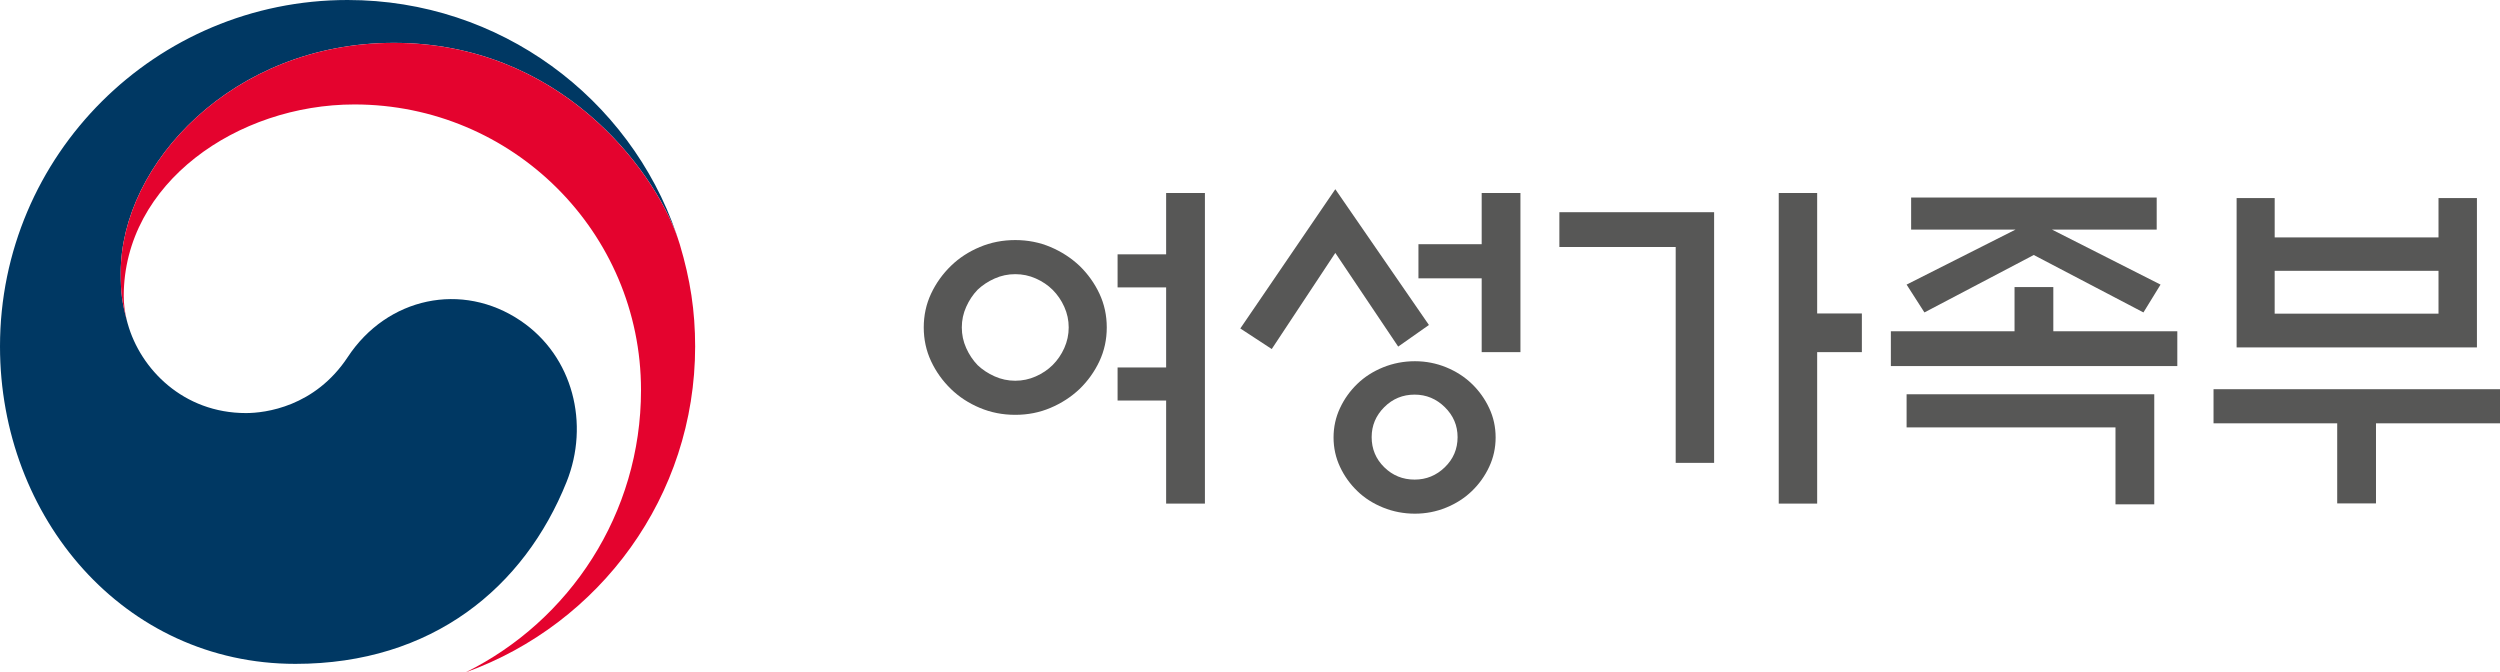
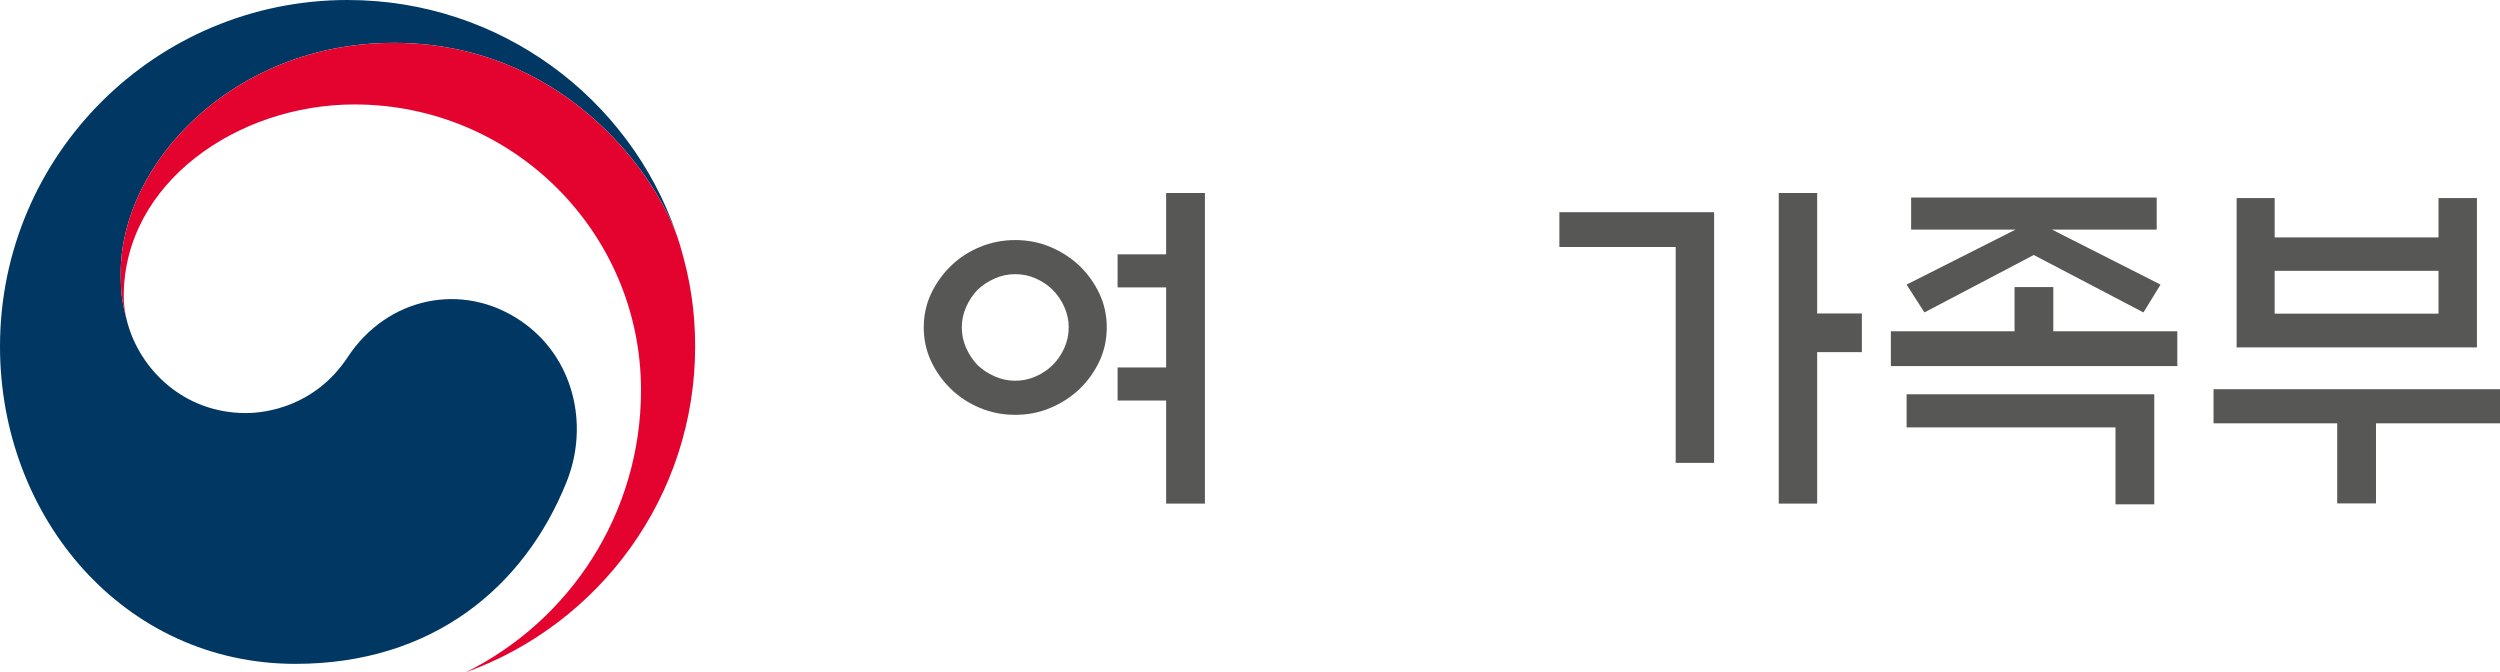
<svg xmlns="http://www.w3.org/2000/svg" version="1.1" id="Layer_1" x="0px" y="0px" width="119px" height="32px" viewBox="0 0 119 32" enable-background="new 0 0 119 32" xml:space="preserve">
  <g>
    <path fill="#003863" d="M24.787,15.271c-2.788-1.889-6.359-1.118-8.233,1.723c-1.566,2.374-3.929,2.668-4.846,2.668   c-2.982,0-5.024-2.092-5.629-4.256H6.078c-0.006-0.021-0.01-0.039-0.016-0.06c-0.006-0.024-0.014-0.049-0.02-0.074   c-0.238-0.902-0.296-1.334-0.296-2.294c0-5.176,5.327-10.938,13.001-10.938c7.857,0,12.352,5.962,13.51,9.275   c-0.02-0.059-0.037-0.116-0.058-0.176C29.969,4.66,23.803,0,16.545,0C7.409,0,0,7.383,0,16.49C0,24.631,5.892,31.6,14.062,31.6   c6.518,0,10.897-3.643,12.907-8.661C28.071,20.193,27.291,16.967,24.787,15.271" />
    <path fill="#E4032E" d="M32.36,11.638c-0.966-3.231-5.496-9.597-13.614-9.597c-7.674,0-13,5.762-13,10.938   c0,0.959,0.058,1.392,0.296,2.294c-0.099-0.395-0.152-0.791-0.152-1.177c0-5.389,5.415-9.124,10.98-9.124   c7.535,0,13.642,6.088,13.642,13.597c0,5.887-3.398,10.98-8.337,13.429L22.177,32c6.366-2.297,10.912-8.373,10.912-15.51   C33.088,14.802,32.86,13.313,32.36,11.638" />
    <path fill="#575756" d="M52.682,15.586c0,0.575-0.116,1.11-0.349,1.607s-0.549,0.939-0.948,1.326   c-0.399,0.376-0.859,0.675-1.38,0.895c-0.521,0.222-1.08,0.332-1.679,0.332s-1.161-0.11-1.688-0.332   c-0.526-0.22-0.983-0.519-1.371-0.895c-0.399-0.387-0.715-0.829-0.948-1.326c-0.232-0.497-0.349-1.032-0.349-1.607   c0-0.574,0.116-1.11,0.349-1.607c0.233-0.497,0.549-0.938,0.948-1.326c0.387-0.376,0.845-0.674,1.371-0.895   c0.527-0.221,1.089-0.331,1.688-0.331s1.158,0.11,1.679,0.331c0.521,0.221,0.981,0.519,1.38,0.895   c0.399,0.388,0.715,0.829,0.948,1.326S52.682,15.012,52.682,15.586 M50.87,15.586c0-0.343-0.07-0.668-0.209-0.978   c-0.138-0.31-0.324-0.58-0.556-0.813c-0.223-0.221-0.489-0.4-0.798-0.538c-0.311-0.139-0.639-0.207-0.981-0.207   c-0.344,0-0.671,0.068-0.981,0.207c-0.311,0.138-0.582,0.317-0.815,0.538c-0.222,0.232-0.402,0.503-0.54,0.813   c-0.139,0.31-0.208,0.635-0.208,0.978s0.069,0.669,0.208,0.979c0.138,0.31,0.318,0.579,0.54,0.812   c0.234,0.221,0.504,0.4,0.815,0.538c0.31,0.139,0.637,0.208,0.981,0.208c0.343,0,0.67-0.069,0.981-0.208   c0.309-0.138,0.575-0.317,0.798-0.538c0.232-0.232,0.418-0.502,0.556-0.812C50.799,16.255,50.87,15.929,50.87,15.586 M55.508,9.188   h1.846v14.783h-1.846v-4.905h-2.311v-1.574h2.311V13.68h-2.311v-1.574h2.311V9.188z" />
-     <path fill="#575756" d="M66.554,16.498l-2.993-4.459l-3.026,4.575l-1.496-0.979l4.522-6.629l4.456,6.463L66.554,16.498z    M71.192,20.823c0,0.497-0.103,0.964-0.308,1.4c-0.204,0.437-0.479,0.82-0.822,1.151c-0.344,0.332-0.752,0.595-1.223,0.787   c-0.471,0.193-0.968,0.29-1.488,0.29c-0.532,0-1.036-0.097-1.513-0.29c-0.477-0.192-0.888-0.455-1.23-0.787   c-0.343-0.331-0.619-0.715-0.823-1.151c-0.205-0.437-0.308-0.903-0.308-1.4s0.103-0.964,0.308-1.4   c0.204-0.437,0.48-0.82,0.823-1.151c0.343-0.332,0.754-0.595,1.23-0.788c0.477-0.192,0.98-0.29,1.513-0.29   c0.521,0,1.018,0.098,1.488,0.29c0.471,0.193,0.879,0.456,1.223,0.788c0.343,0.331,0.618,0.715,0.822,1.151   C71.09,19.859,71.192,20.326,71.192,20.823 M69.381,20.807c0-0.553-0.203-1.027-0.607-1.426c-0.404-0.397-0.884-0.597-1.438-0.597   c-0.565,0-1.048,0.199-1.446,0.597c-0.398,0.398-0.599,0.873-0.599,1.426c0,0.563,0.2,1.042,0.599,1.434s0.881,0.588,1.446,0.588   c0.555,0,1.034-0.196,1.438-0.588S69.381,21.37,69.381,20.807 M70.528,13.249h-3.01v-1.624h3.01V9.188h1.845v7.574h-1.845V13.249z" />
    <path fill="#575756" d="M81.592,22.033h-1.829V11.758h-5.537v-1.657h7.366V22.033z M86.497,23.972h-1.829V9.188h1.829v5.734h2.128   v1.84h-2.128V23.972z" />
    <path fill="#575756" d="M103.64,15.769v1.657H90.005v-1.657h5.887v-2.105h1.846v2.105H103.64z M90.97,10.929V9.404h11.689v1.524   h-4.987l5.17,2.619l-0.814,1.325l-5.221-2.734l-5.204,2.734l-0.849-1.325l5.188-2.619H90.97z M90.754,18.768h11.789v5.237h-1.846   v-3.662h-9.943V18.768z" />
    <path fill="#575756" d="M105.364,18.526H119v1.624h-5.903v3.812h-1.846V20.15h-5.887V18.526z M108.274,11.301h7.799V9.428h1.829   v7.109h-11.439V9.428h1.812V11.301z M116.073,12.891h-7.799v2.039h7.799V12.891z" />
  </g>
</svg>